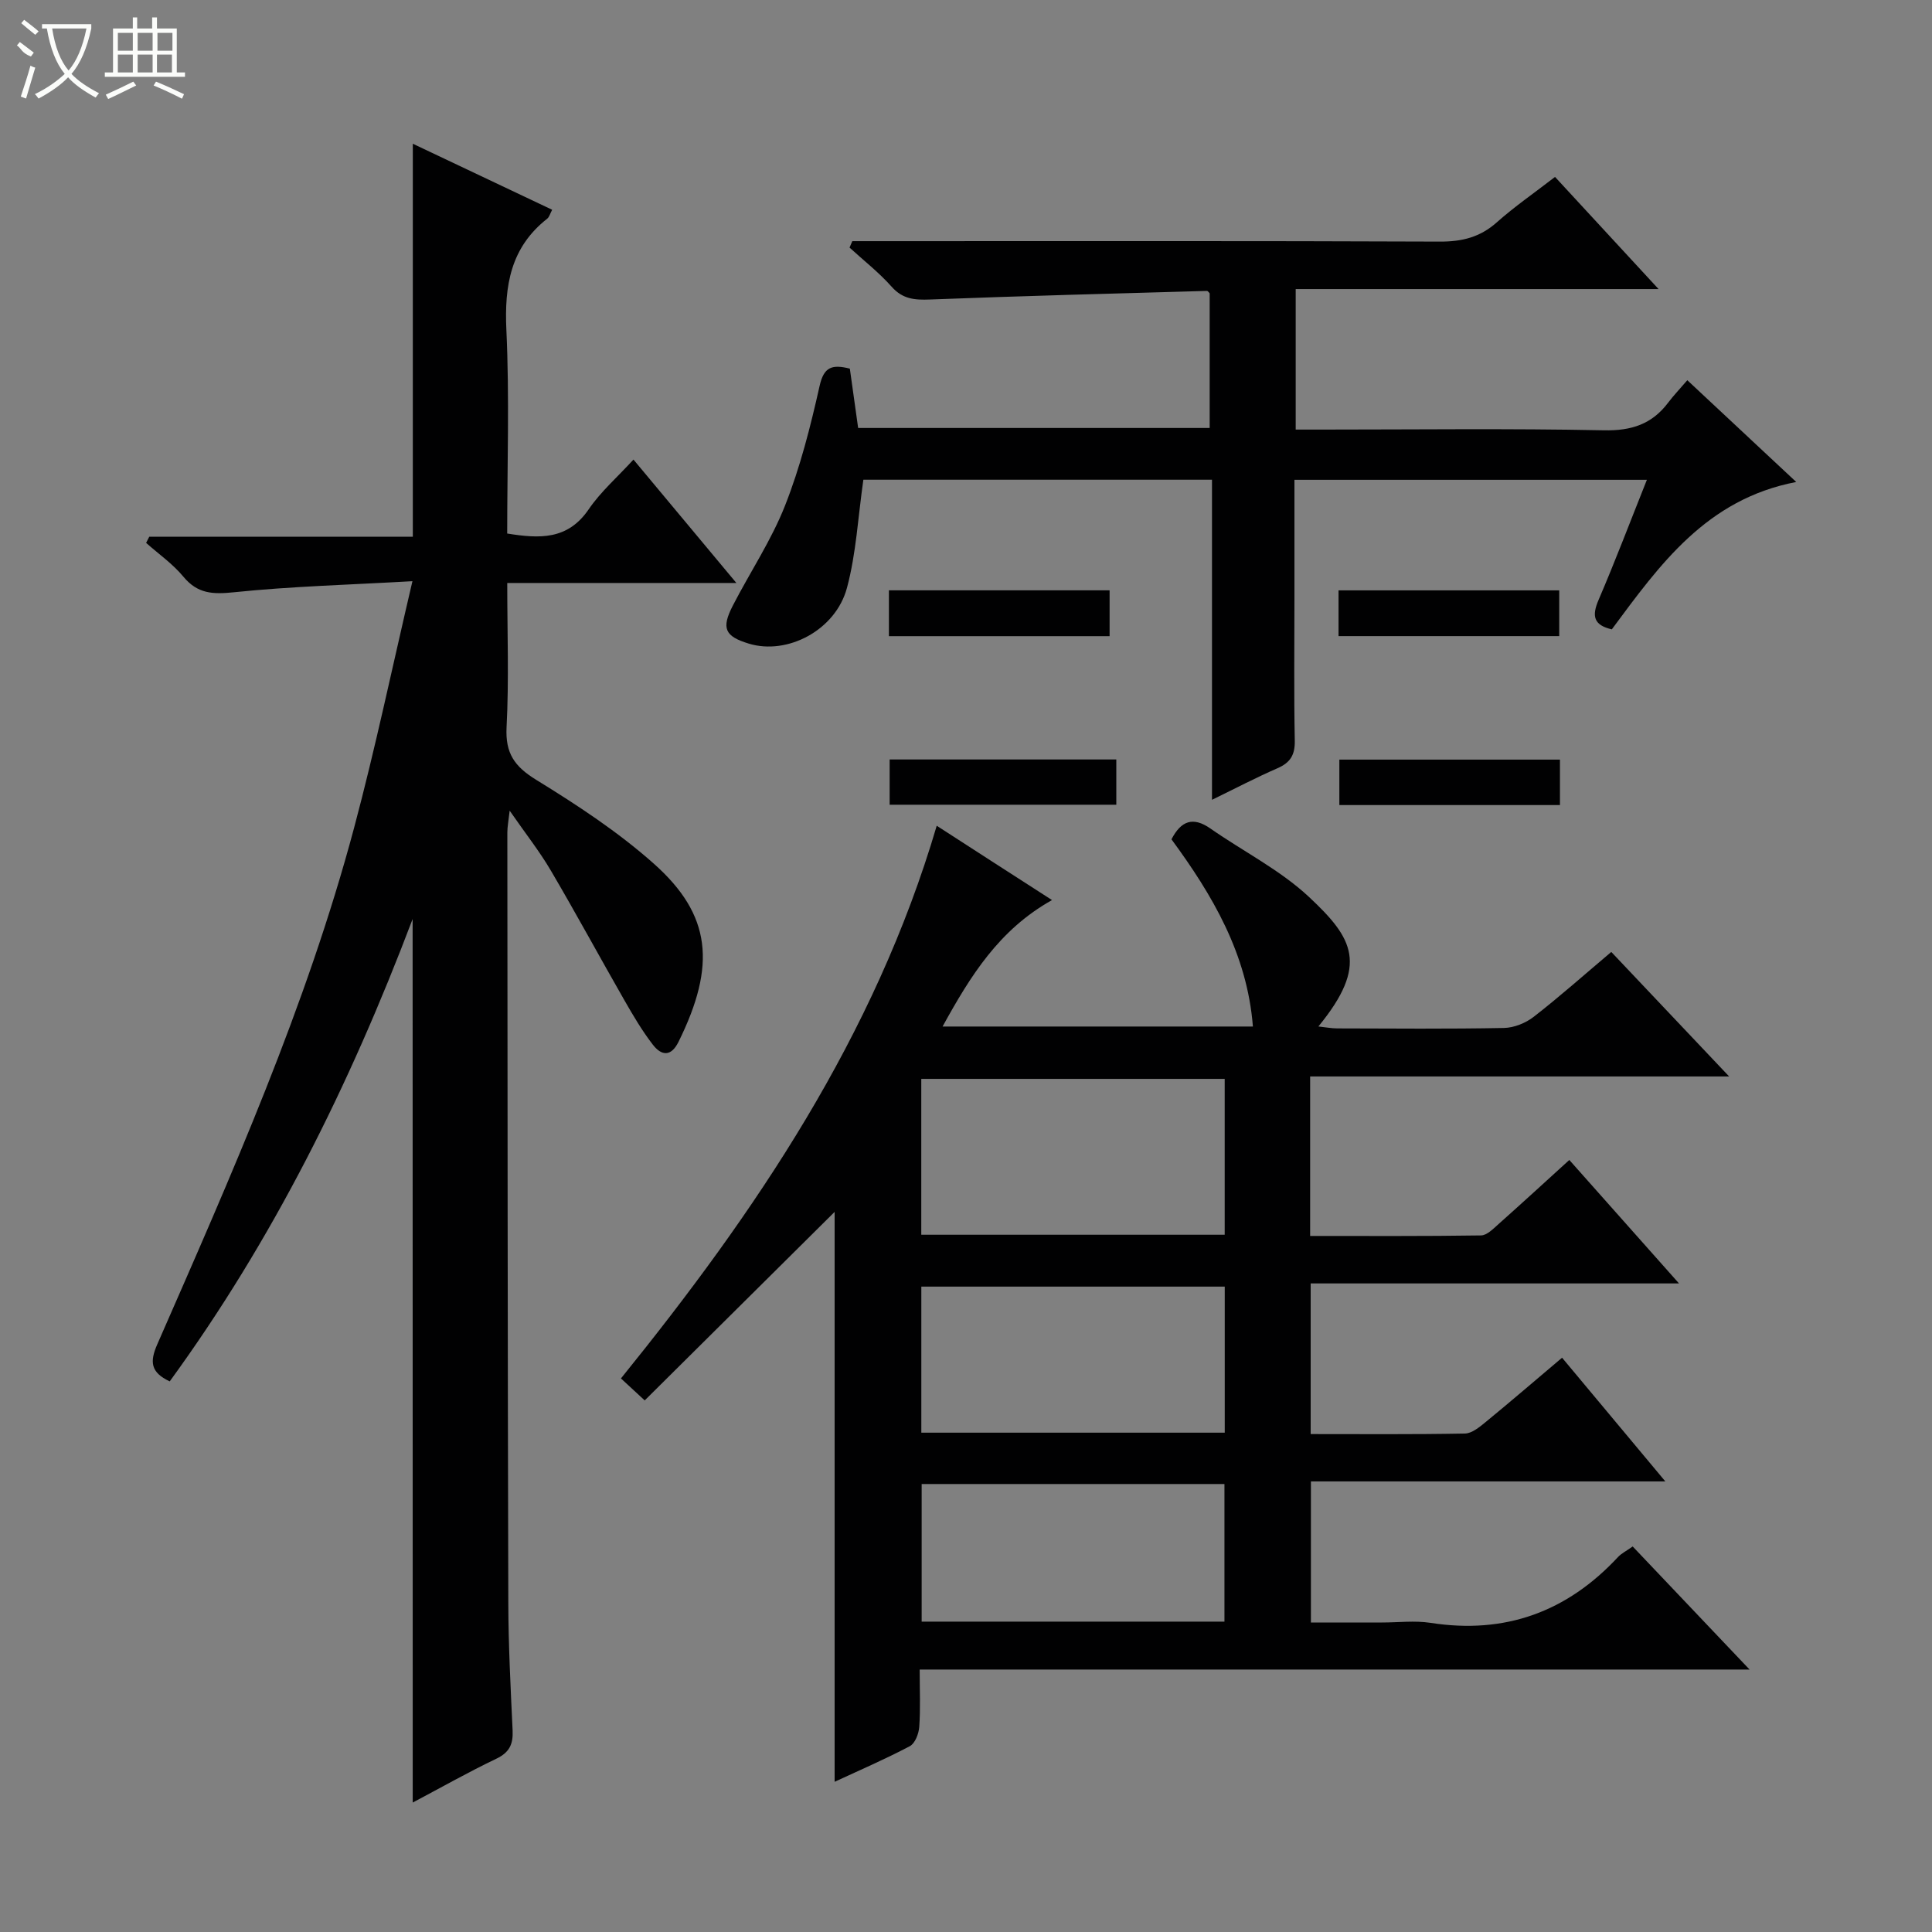
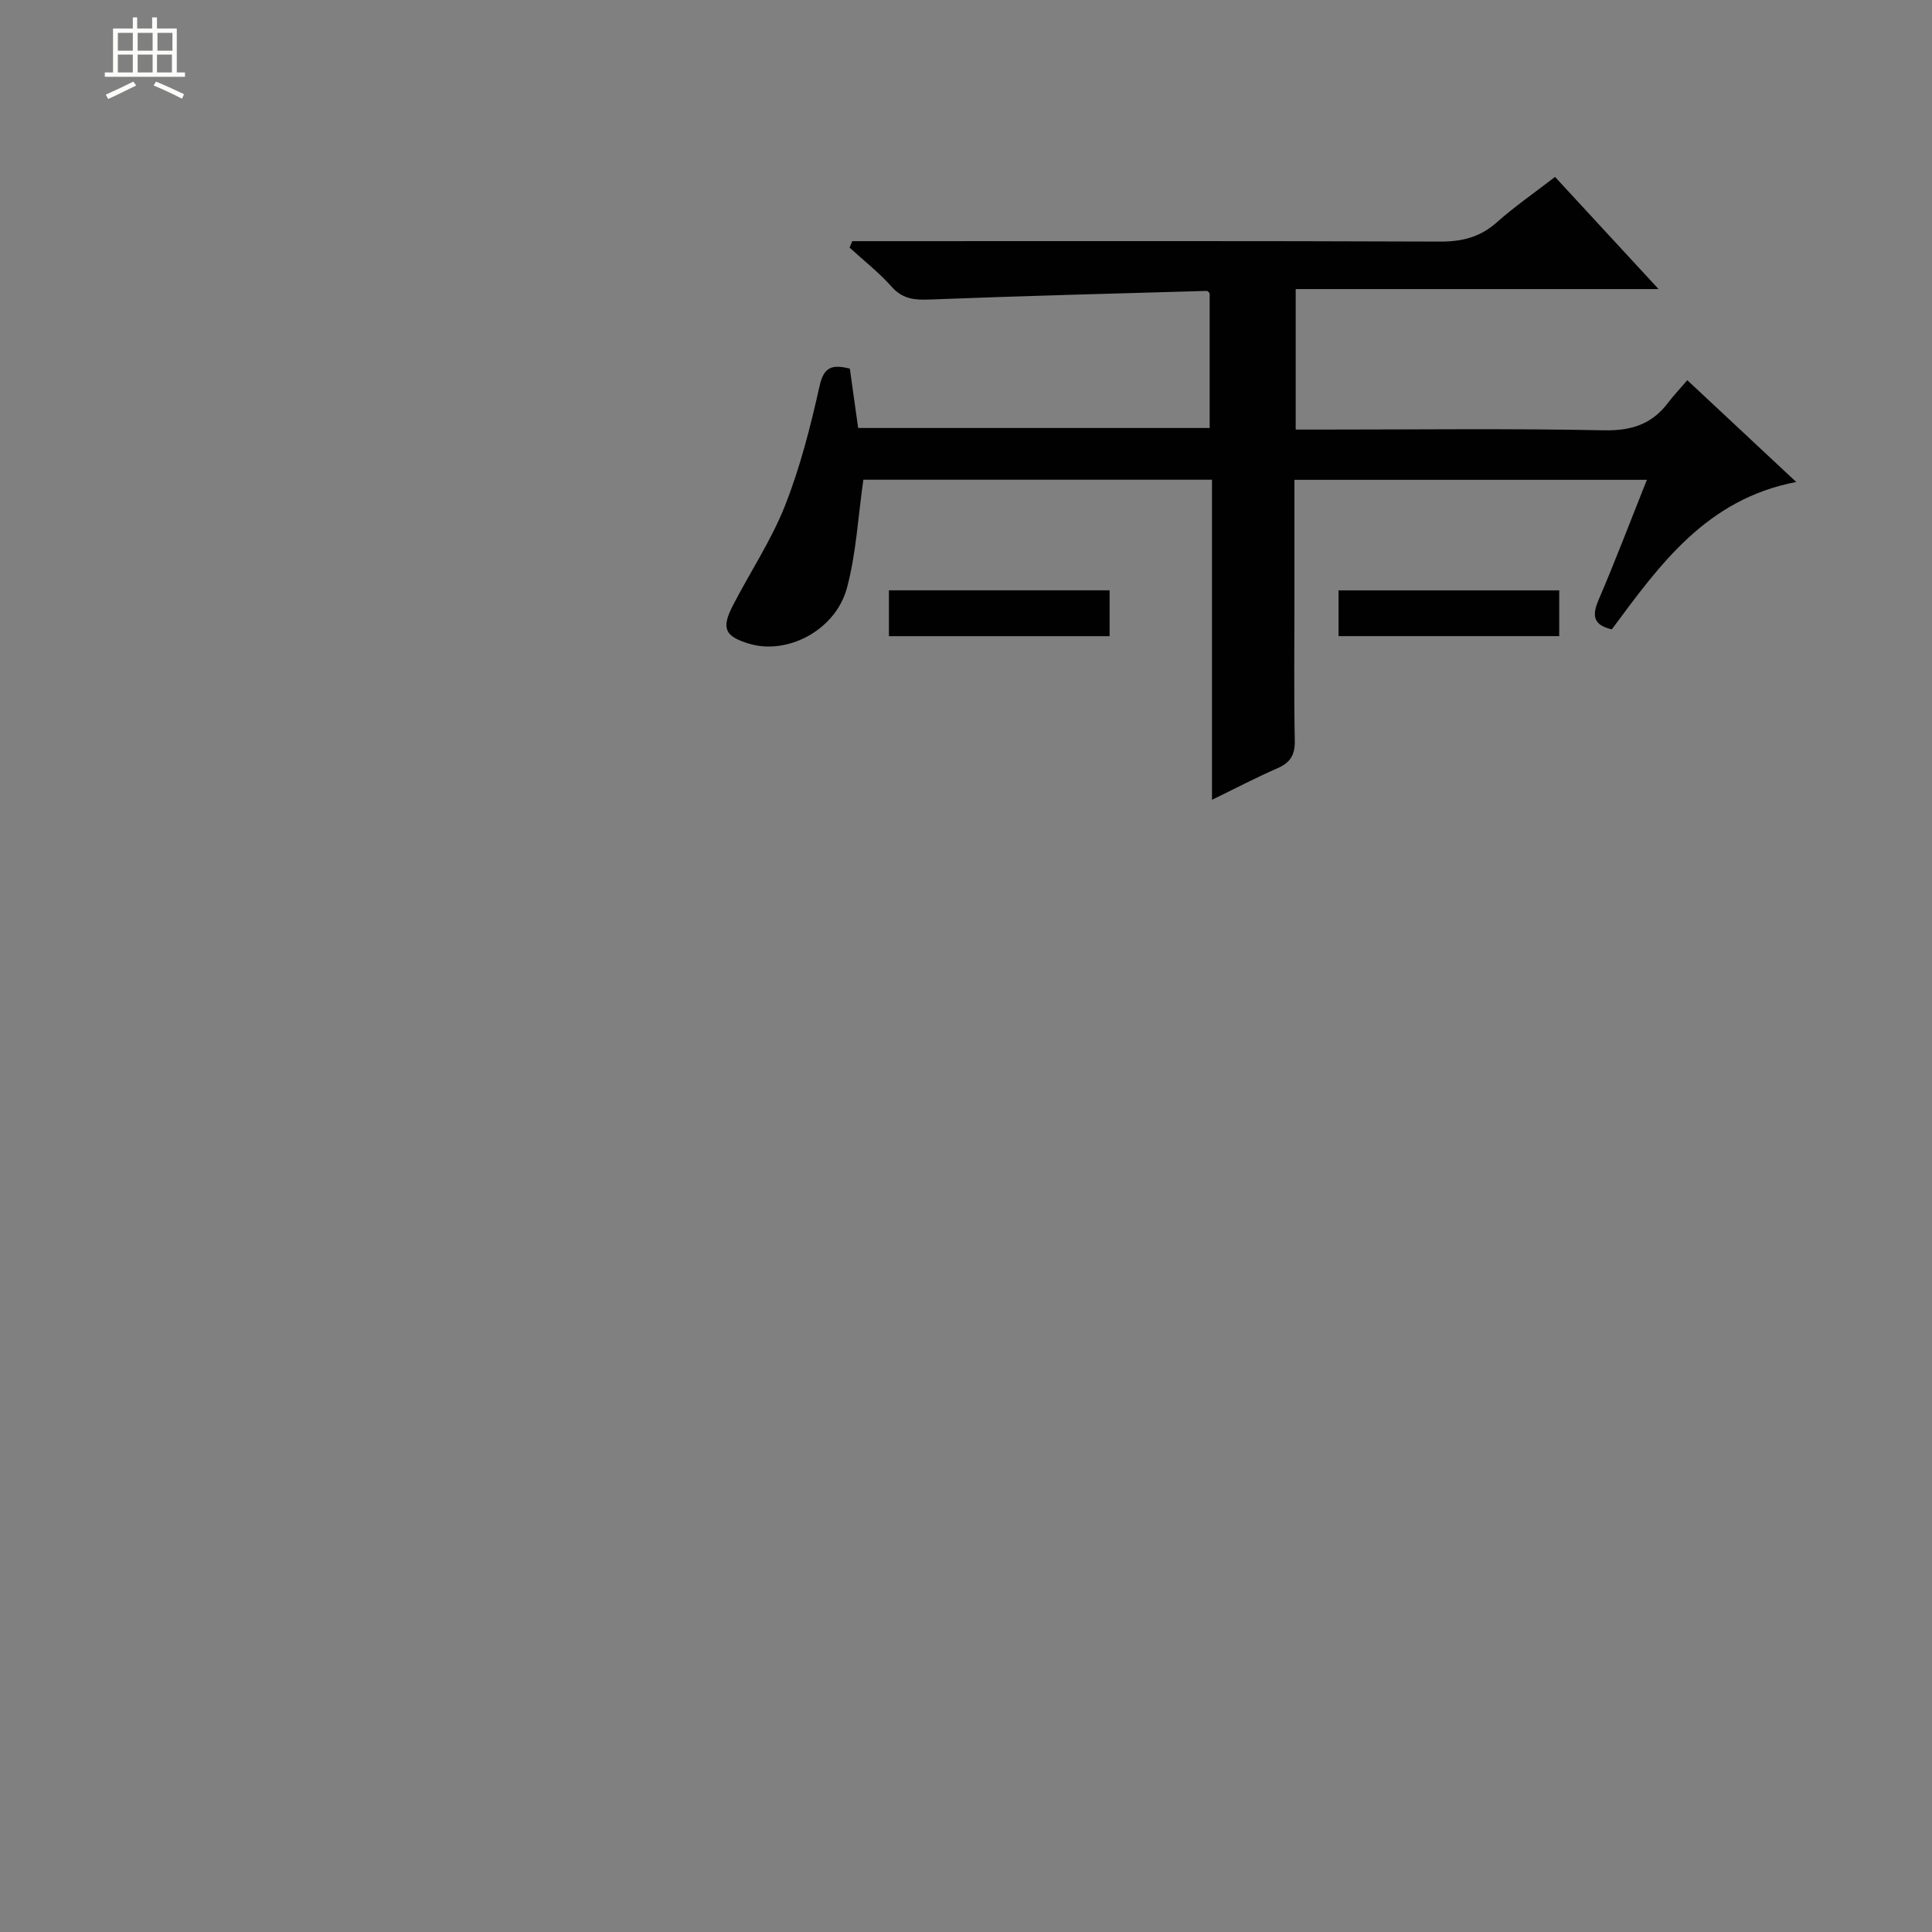
<svg xmlns="http://www.w3.org/2000/svg" enable-background="new 0 0 400 400" viewBox="0 0 400 400">
  <rect x="0" y="0" width="400" height="400" fill="#808080" stroke="none" />
  <g fill="#010102">
-     <path d="m217.81 186.35c-10.94 6.12-16.87 15.65-22.66 26.18h64.25c-1.18-15.08-8.41-27.26-16.86-38.76 2-3.86 4.47-4.74 8.07-2.23 6.8 4.75 14.42 8.57 20.4 14.16 9.13 8.55 12.43 14.01 1.95 26.82 1.5.16 2.71.4 3.92.4 11.5.03 22.99.13 34.49-.09 2.09-.04 4.5-1.01 6.17-2.31 5.38-4.18 10.48-8.72 16.06-13.43 7.91 8.36 15.74 16.62 24.4 25.78-29.57 0-58.05 0-86.75 0v33.02c11.87 0 23.63.07 35.39-.11 1.22-.02 2.54-1.39 3.62-2.35 4.82-4.29 9.57-8.65 14.65-13.27 7.54 8.48 14.79 16.65 22.71 25.56-25.89 0-50.9 0-76.26 0v31.19c10.71 0 21.32.09 31.93-.11 1.42-.03 2.97-1.29 4.2-2.3 5.27-4.32 10.43-8.76 15.92-13.4 7.05 8.44 13.93 16.68 21.38 25.61-24.91 0-48.94 0-73.38 0v29.21h14.75c3.33 0 6.73-.43 9.99.07 15.46 2.42 28.29-2.27 38.86-13.64.66-.71 1.6-1.17 3.02-2.17 7.84 8.26 15.69 16.53 24.2 25.48-57.5 0-114.28 0-171.82 0 0 4.35.18 8.13-.09 11.88-.1 1.41-.87 3.42-1.96 3.99-5.11 2.7-10.43 4.99-15.56 7.37 0-39.73 0-79.18 0-117.99-12.82 12.72-25.99 25.8-39.32 39.03-2.09-1.93-3.28-3.03-4.92-4.55 27.88-34.48 52.51-70.76 65.38-114.43 8.06 5.22 15.66 10.11 23.87 15.39zm35.75 37.02c-21.28 0-42.01 0-62.82 0v32.27h62.82c0-10.87 0-21.45 0-32.27zm.01 43.01c-21.09 0-41.94 0-62.82 0v30.24h62.82c0-10.22 0-20.13 0-30.24zm-.06 69.36c0-9.82 0-19.06 0-28.49-21.06 0-41.81 0-62.69 0v28.49z" />
-     <path d="m85.43 190.27c-13.12 34.64-29.08 66.61-50.29 95.73-3.96-1.86-4.17-4.04-2.58-7.67 15.33-35 30.88-69.96 40.77-107.01 4.39-16.44 7.87-33.12 12.06-50.99-13.13.75-25.08 1.06-36.94 2.29-4.38.45-7.53.34-10.48-3.22-2.19-2.65-5.12-4.69-7.72-7 .22-.42.43-.85.65-1.27h54.57c0-27.33 0-54.05 0-81.37 9.56 4.53 19.09 9.05 28.85 13.67-.42.77-.58 1.49-1.03 1.85-7.57 5.95-8.88 13.83-8.45 23.01.65 13.95.17 27.95.17 42.17 6.66 1.07 12.51 1.38 16.87-5.01 2.48-3.64 5.91-6.63 9.27-10.3 7.12 8.54 13.91 16.68 21.31 25.55-16.09 0-31.43 0-47.44 0 0 10.32.37 20.1-.14 29.84-.28 5.4 1.62 8.14 6.14 10.92 8.47 5.21 16.92 10.75 24.33 17.34 11.93 10.6 12.98 21.01 5.13 36.9-1.57 3.18-3.56 2.85-5.3.61-2.22-2.87-4.08-6.03-5.89-9.19-5.12-8.94-10.03-18.01-15.25-26.89-2.35-4-5.25-7.67-8.52-12.39-.24 2.17-.48 3.34-.48 4.52.04 53.16.06 106.31.2 159.47.02 8.81.48 17.63.89 26.43.13 2.83-.63 4.55-3.36 5.86-5.8 2.77-11.41 5.95-17.32 9.08-.02-60.93-.02-121.3-.02-182.93z" />
    <path d="m250.93 165.59c0-22.51 0-44.23 0-66.27-24.74 0-48.95 0-72.18 0-1.11 7.77-1.49 15.27-3.39 22.37-2.35 8.81-12.36 13.99-20.31 11.57-4.98-1.51-5.76-3.16-3.32-7.89 3.57-6.93 7.97-13.5 10.81-20.71 3.15-7.98 5.28-16.41 7.16-24.8.89-3.96 2.62-4.44 6.25-3.54.55 3.92 1.11 7.96 1.72 12.29h72.78c0-9.26 0-18.51 0-27.88-.11-.1-.35-.51-.59-.5-19.1.54-38.21 1.04-57.31 1.78-3.18.12-5.65-.06-7.95-2.65-2.62-2.96-5.79-5.42-8.71-8.1.19-.44.38-.89.57-1.33h5.14c38.83 0 77.66-.07 116.5.09 4.59.02 8.33-.9 11.8-3.99 3.7-3.29 7.81-6.12 12.05-9.4 7.03 7.61 13.88 15.03 21.44 23.22-25.54 0-50.2 0-75.13 0v29.09h5.32c19.5 0 39-.25 58.49.15 5.71.12 9.96-1.27 13.33-5.76 1.1-1.46 2.38-2.79 3.94-4.61 7.63 7.13 14.83 13.86 22.55 21.07-18.62 3.56-28.26 17.14-38.18 30.51-3.76-.87-4.19-2.74-2.74-6.1 3.46-8.06 6.57-16.27 10-24.86-24.45 0-48.46 0-72.97 0v24.5c0 9.83-.12 19.67.07 29.5.06 2.96-.92 4.55-3.57 5.71-4.35 1.89-8.56 4.1-13.57 6.54z" />
-     <path d="m231.12 157.24v9.37c-15.51 0-31.04 0-46.93 0 0-2.96 0-6.01 0-9.37z" />
    <path d="m184.04 131.71c0-3.32 0-6.25 0-9.49h45.69v9.49c-15.11 0-30.16 0-45.69 0z" />
    <path d="m277.13 131.7c0-3.29 0-6.22 0-9.47h45.69v9.47c-15.09 0-30.14 0-45.69 0z" />
-     <path d="m322.97 157.27v9.41c-15.18 0-30.24 0-45.67 0 0-2.98 0-6.03 0-9.41z" />
  </g>
-   <path d="m6.4 11.7c-2-.8-1.9-1.6-2.9-2.3l.6-.7c.9.7 1.9 1.4 2.9 2.2zm-2.1 8.3c.7-2.1 1.4-4.2 2-6.4.2.1.6.3 1 .4-.7 2.3-1.3 4.4-1.9 6.4zm3-12.8c-1.1-.9-2.1-1.7-2.9-2.4l.6-.7c1 .8 2 1.5 3 2.4zm1.4-1.3v-.9h10.2v.9c-.9 4.2-2.3 7.3-4.1 9.4 1.3 1.4 3.2 2.7 5.7 4-.2.2-.4.5-.7.9-2.5-1.4-4.4-2.7-5.7-4.2-1.4 1.5-3.5 3-6.1 4.4 0 0 0 0-.1-.1-.3-.4-.5-.7-.7-.8 2.7-1.3 4.7-2.8 6.2-4.2-1.8-2.2-3-5.3-3.7-9.4zm9.2 0h-7.1c.6 3.8 1.7 6.7 3.4 8.7 1.7-2 2.9-4.8 3.7-8.7z" fill="#fbfcfa" />
  <path d="m31.6 3.6h.9v2.3h4.1v9.1h1.7v.9h-16.6v-.9h1.7v-9.1h4.1v-2.3h.9v2.3h3.1v-2.3zm-4 13.3.6.8c-1.9.9-3.8 1.9-5.8 2.8-.2-.3-.3-.6-.5-.9 2-.9 3.9-1.8 5.7-2.7zm-3.2-10.1v3.7h3.1v-3.7zm0 4.5v3.7h3.1v-3.7zm4.1-4.5v3.7h3.1v-3.7zm0 4.5v3.7h3.1v-3.7zm9.1 9.1c-2.1-1.1-4.1-2-5.8-2.7l.5-.8c2.2.9 4.1 1.8 5.8 2.6l-.4.9zm-1.9-13.6h-3.1v3.7h3.1zm-3.2 4.5v3.7h3.1v-3.7z" fill="#fbfcfa" />
</svg>